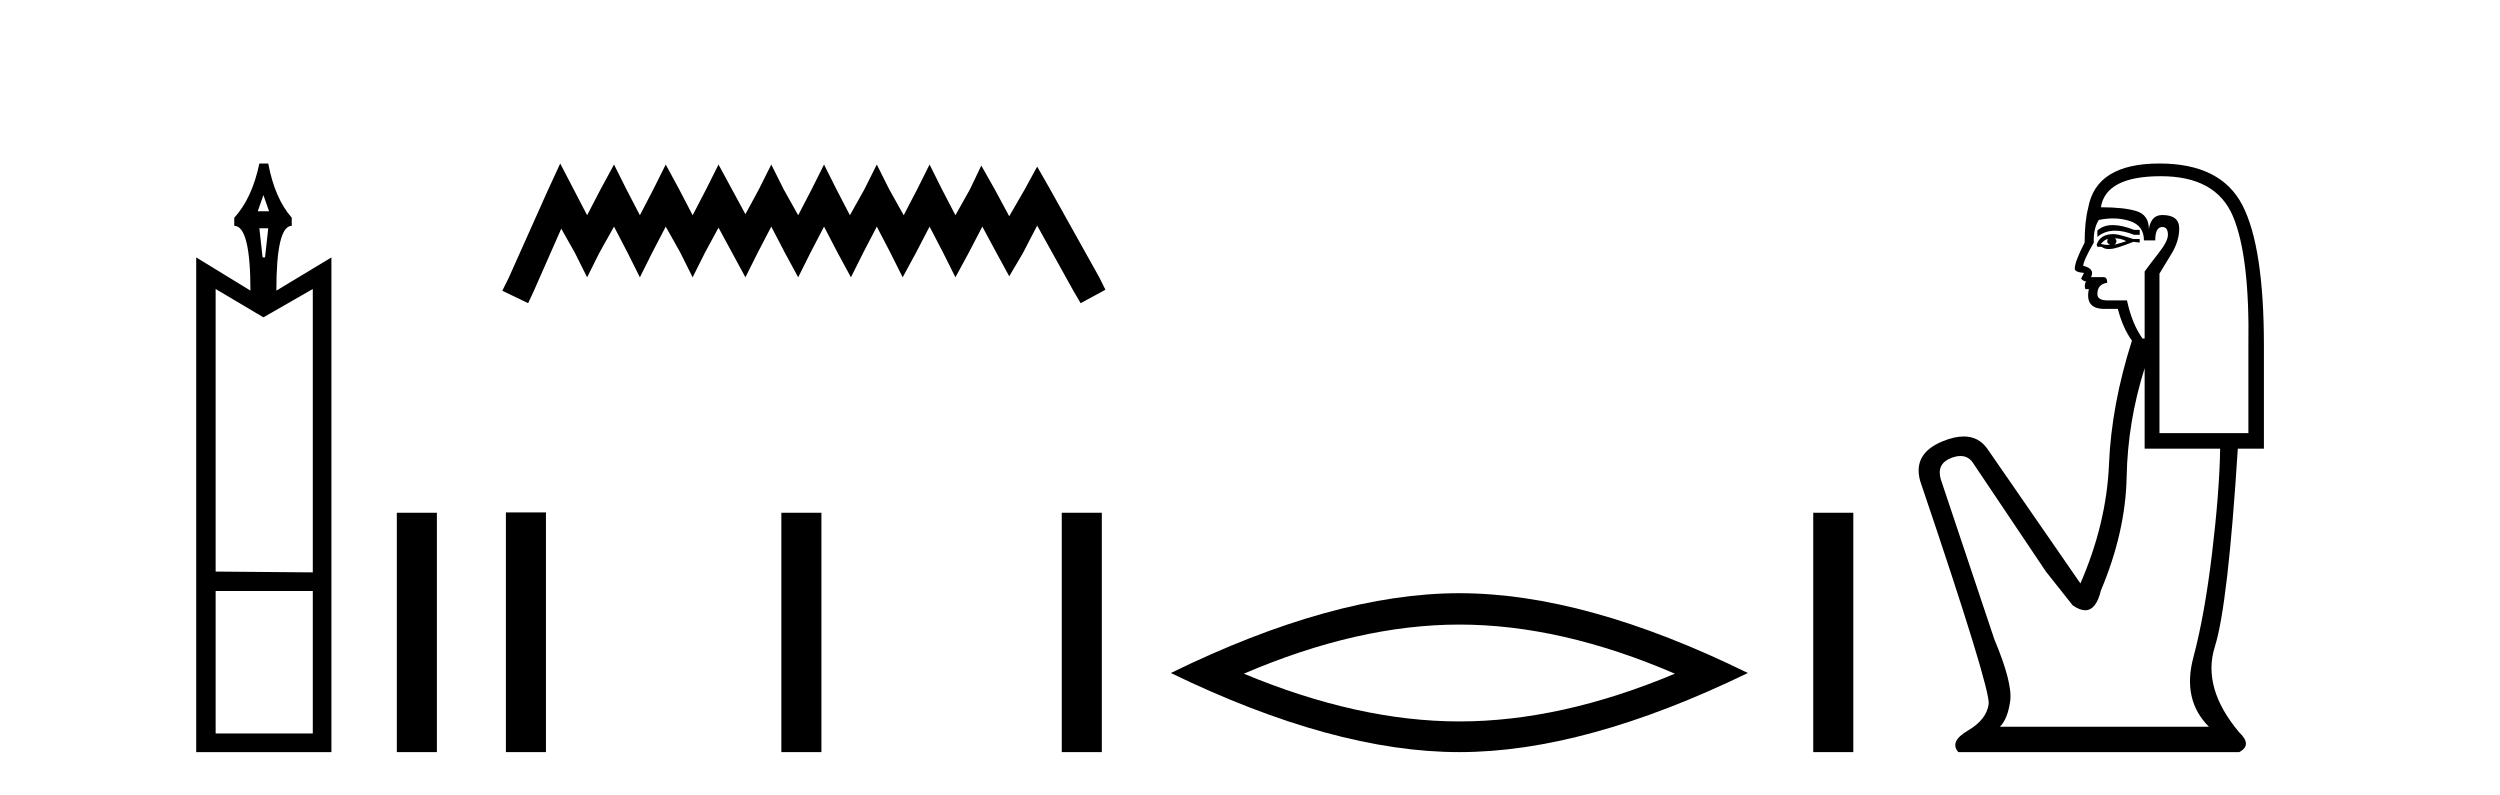
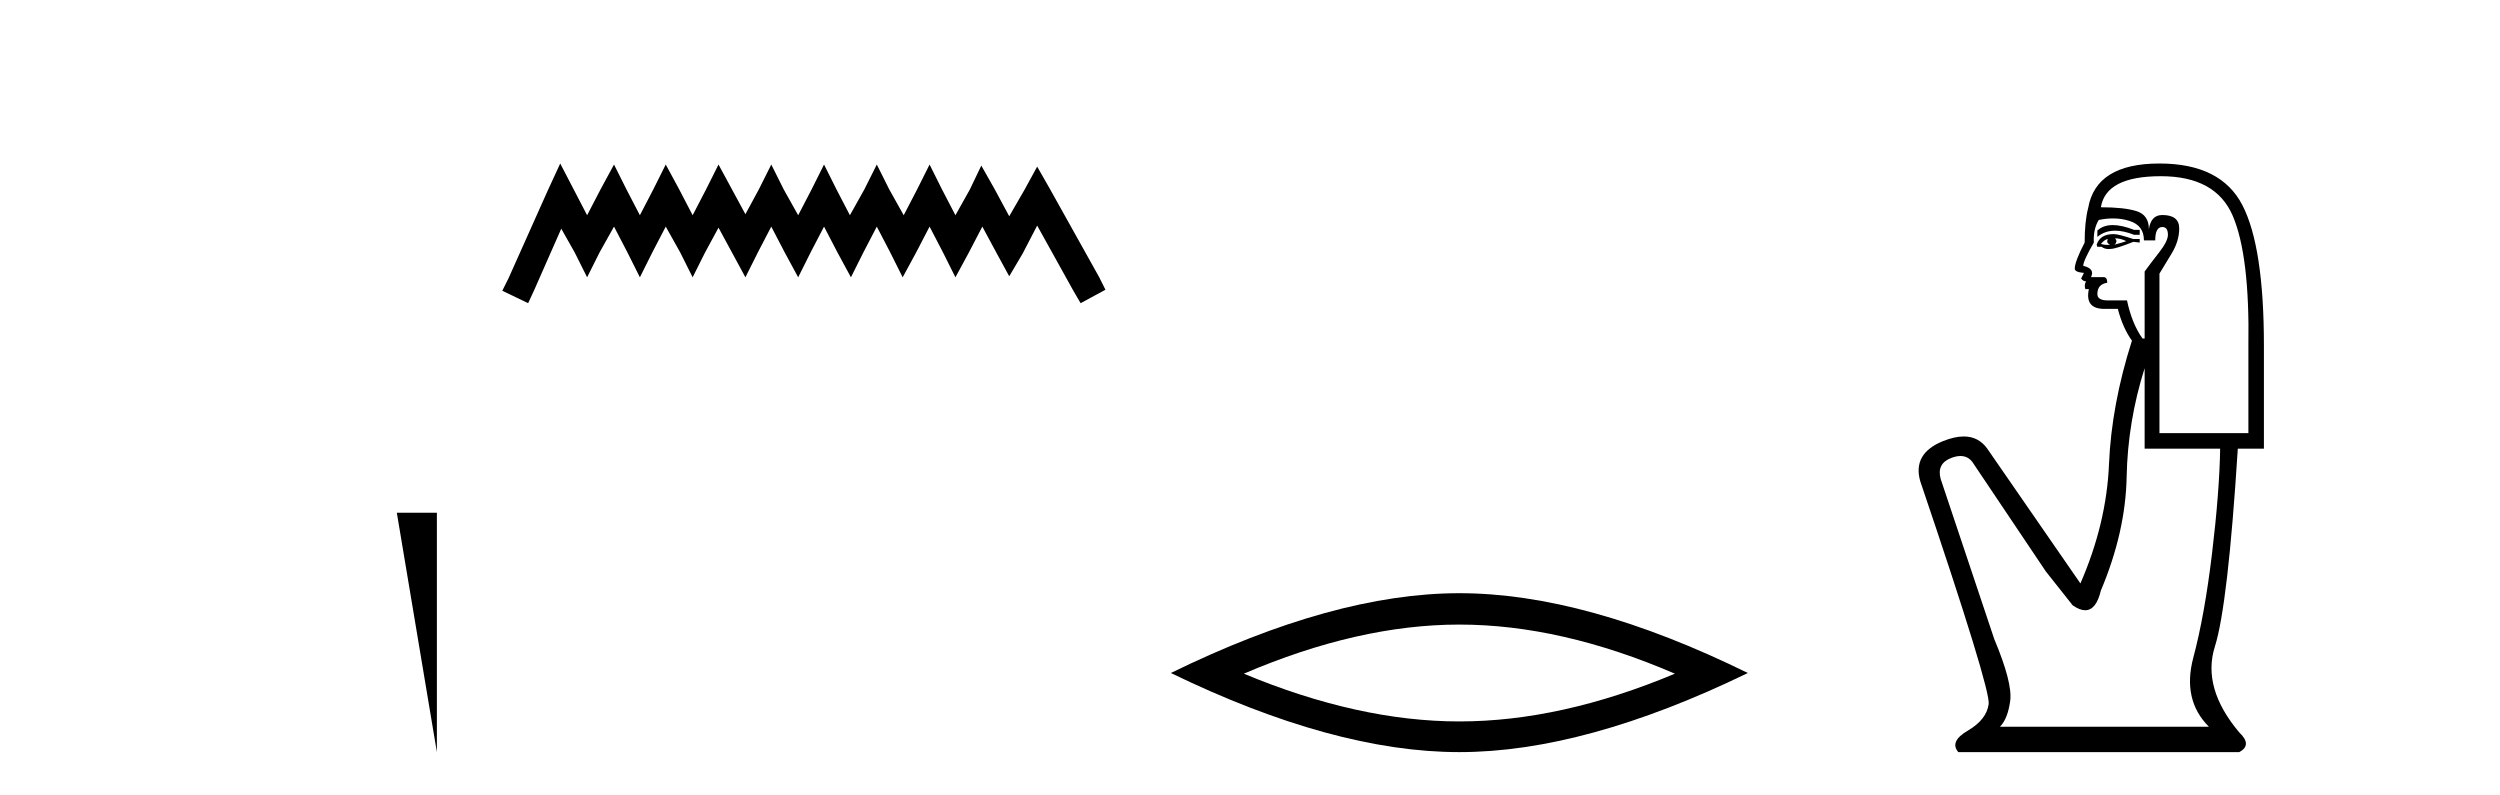
<svg xmlns="http://www.w3.org/2000/svg" width="129.0" height="41.0">
-   <path d="M 13.592 10.066 L 13.884 10.902 L 13.299 10.902 L 13.592 10.066 ZM 13.842 11.779 L 13.675 13.283 L 13.55 13.283 L 13.383 11.779 ZM 16.14 14.912 L 16.14 29.535 L 11.127 29.493 L 11.127 14.912 L 13.592 16.375 L 16.14 14.912 ZM 16.14 30.496 L 16.14 37.848 L 11.127 37.848 L 11.127 30.496 ZM 13.383 8.437 Q 13.007 10.233 12.088 11.236 L 12.088 11.654 Q 12.923 11.654 12.923 14.996 L 10.124 13.283 L 10.124 38.809 L 17.101 38.809 L 17.101 13.283 L 14.26 14.996 Q 14.26 11.654 15.054 11.654 L 15.054 11.236 Q 14.177 10.233 13.842 8.437 Z" style="fill:#000000;stroke:none" />
-   <path d="M 20.476 26.458 L 20.476 38.809 L 22.543 38.809 L 22.543 26.458 Z" style="fill:#000000;stroke:none" />
+   <path d="M 20.476 26.458 L 22.543 38.809 L 22.543 26.458 Z" style="fill:#000000;stroke:none" />
  <path d="M 28.907 8.437 L 28.267 9.825 L 26.238 14.363 L 25.918 15.003 L 27.252 15.644 L 27.573 14.95 L 28.961 11.8 L 29.655 13.028 L 30.295 14.309 L 30.936 13.028 L 31.683 11.693 L 32.377 13.028 L 33.018 14.309 L 33.658 13.028 L 34.352 11.693 L 35.1 13.028 L 35.74 14.309 L 36.381 13.028 L 37.075 11.747 L 37.769 13.028 L 38.463 14.309 L 39.104 13.028 L 39.798 11.693 L 40.492 13.028 L 41.186 14.309 L 41.826 13.028 L 42.52 11.693 L 43.214 13.028 L 43.908 14.309 L 44.549 13.028 L 45.243 11.693 L 45.937 13.028 L 46.578 14.309 L 47.272 13.028 L 47.966 11.693 L 48.66 13.028 L 49.3 14.309 L 49.994 13.028 L 50.688 11.693 L 51.436 13.081 L 52.076 14.256 L 52.77 13.081 L 53.518 11.64 L 55.386 15.003 L 55.76 15.644 L 57.041 14.95 L 56.721 14.309 L 54.158 9.718 L 53.518 8.597 L 52.877 9.771 L 52.076 11.159 L 51.329 9.771 L 50.635 8.544 L 50.048 9.771 L 49.3 11.106 L 48.606 9.771 L 47.966 8.49 L 47.325 9.771 L 46.631 11.106 L 45.884 9.771 L 45.243 8.49 L 44.602 9.771 L 43.855 11.106 L 43.161 9.771 L 42.52 8.49 L 41.88 9.771 L 41.186 11.106 L 40.438 9.771 L 39.798 8.49 L 39.157 9.771 L 38.463 11.053 L 37.769 9.771 L 37.075 8.49 L 36.434 9.771 L 35.74 11.106 L 35.046 9.771 L 34.352 8.49 L 33.712 9.771 L 33.018 11.106 L 32.324 9.771 L 31.683 8.49 L 30.989 9.771 L 30.295 11.106 L 29.601 9.771 L 28.907 8.437 Z" style="fill:#000000;stroke:none" />
-   <path d="M 26.104 26.441 L 26.104 38.809 L 28.171 38.809 L 28.171 26.441 ZM 40.318 26.458 L 40.318 38.809 L 42.385 38.809 L 42.385 26.458 ZM 54.787 26.458 L 54.787 38.809 L 56.854 38.809 L 56.854 26.458 Z" style="fill:#000000;stroke:none" />
  <path d="M 75.302 32.228 Q 80.546 32.228 86.423 34.762 Q 80.546 37.226 75.302 37.226 Q 70.094 37.226 64.181 34.762 Q 70.094 32.228 75.302 32.228 ZM 75.302 30.609 Q 68.827 30.609 60.416 34.727 Q 68.827 38.809 75.302 38.809 Q 81.778 38.809 90.189 34.727 Q 81.813 30.609 75.302 30.609 Z" style="fill:#000000;stroke:none" />
-   <path d="M 93.563 26.458 L 93.563 38.809 L 95.631 38.809 L 95.631 26.458 Z" style="fill:#000000;stroke:none" />
  <path d="M 109.021 11.614 Q 108.525 11.614 108.224 11.897 L 108.224 12.224 Q 108.605 11.903 109.142 11.903 Q 109.578 11.903 110.117 12.115 L 110.409 12.115 L 110.409 11.86 L 110.117 11.86 Q 109.484 11.614 109.021 11.614 ZM 109.134 12.297 Q 109.425 12.297 109.717 12.443 Q 109.535 12.516 109.098 12.625 Q 109.207 12.552 109.207 12.443 Q 109.207 12.37 109.134 12.297 ZM 108.77 12.334 Q 108.733 12.37 108.733 12.479 Q 108.733 12.552 108.879 12.625 Q 108.806 12.637 108.729 12.637 Q 108.576 12.637 108.406 12.588 Q 108.624 12.334 108.77 12.334 ZM 109.061 12.079 Q 108.369 12.079 108.187 12.625 L 108.224 12.734 L 108.442 12.734 Q 108.588 12.851 108.803 12.851 Q 108.857 12.851 108.915 12.843 Q 109.17 12.843 110.081 12.479 L 110.409 12.516 L 110.409 12.334 L 110.081 12.334 Q 109.316 12.079 109.061 12.079 ZM 109.029 11.271 Q 109.487 11.271 109.899 11.405 Q 110.627 11.642 110.627 12.406 L 111.21 12.406 Q 111.21 11.714 111.574 11.714 Q 111.865 11.714 111.865 12.115 Q 111.865 12.443 111.41 13.025 Q 110.955 13.608 110.663 14.009 L 110.663 17.468 L 110.554 17.468 Q 110.008 16.704 109.753 15.502 L 108.77 15.502 Q 108.224 15.502 108.224 15.174 Q 108.224 14.664 108.733 14.591 Q 108.733 14.3 108.551 14.3 L 107.896 14.3 Q 108.114 13.863 107.495 13.717 Q 107.495 13.462 108.041 12.516 Q 108.005 11.824 108.296 11.35 Q 108.676 11.271 109.029 11.271 ZM 111.501 9.092 Q 114.342 9.092 115.216 11.15 Q 116.09 13.208 116.017 17.833 L 116.017 22.348 L 111.428 22.348 L 111.428 14.118 Q 111.647 13.754 112.047 13.098 Q 112.448 12.443 112.448 11.787 Q 112.448 11.095 111.574 11.095 Q 110.991 11.095 110.882 11.824 Q 110.882 11.095 110.245 10.895 Q 109.607 10.695 108.406 10.695 Q 108.661 9.092 111.501 9.092 ZM 110.663 18.998 L 110.663 23.15 L 114.56 23.15 Q 114.524 25.371 114.141 28.558 Q 113.759 31.744 113.176 33.929 Q 112.594 36.114 113.978 37.498 L 103.198 37.498 Q 103.598 37.098 103.726 36.169 Q 103.853 35.24 102.906 32.982 L 100.139 24.716 Q 99.92 23.914 100.703 23.623 Q 100.954 23.53 101.161 23.53 Q 101.603 23.53 101.85 23.951 L 105.565 29.486 L 106.949 31.234 Q 107.313 31.489 107.596 31.489 Q 108.163 31.489 108.406 30.47 Q 109.68 27.447 109.735 24.606 Q 109.789 21.766 110.663 18.998 ZM 111.428 8.437 Q 108.151 8.437 107.75 10.731 Q 107.568 11.423 107.568 12.516 Q 107.058 13.499 107.058 13.863 Q 107.058 14.045 107.532 14.082 L 107.386 14.373 Q 107.495 14.519 107.641 14.519 Q 107.532 14.701 107.604 14.919 L 107.786 14.919 Q 107.568 15.939 108.588 15.939 L 109.28 15.939 Q 109.535 16.922 110.008 17.578 Q 108.952 20.892 108.824 23.951 Q 108.697 27.01 107.349 30.105 L 102.542 23.15 Q 102.094 22.522 101.329 22.522 Q 100.85 22.522 100.248 22.767 Q 98.682 23.405 99.083 24.825 Q 102.724 35.568 102.615 36.333 Q 102.506 37.134 101.541 37.699 Q 100.576 38.263 101.049 38.809 L 115.543 38.809 Q 116.235 38.445 115.543 37.79 Q 113.613 35.495 114.287 33.365 Q 114.961 31.234 115.471 23.15 L 116.818 23.15 L 116.818 17.833 Q 116.818 12.734 115.707 10.585 Q 114.597 8.437 111.428 8.437 Z" style="fill:#000000;stroke:none" />
</svg>